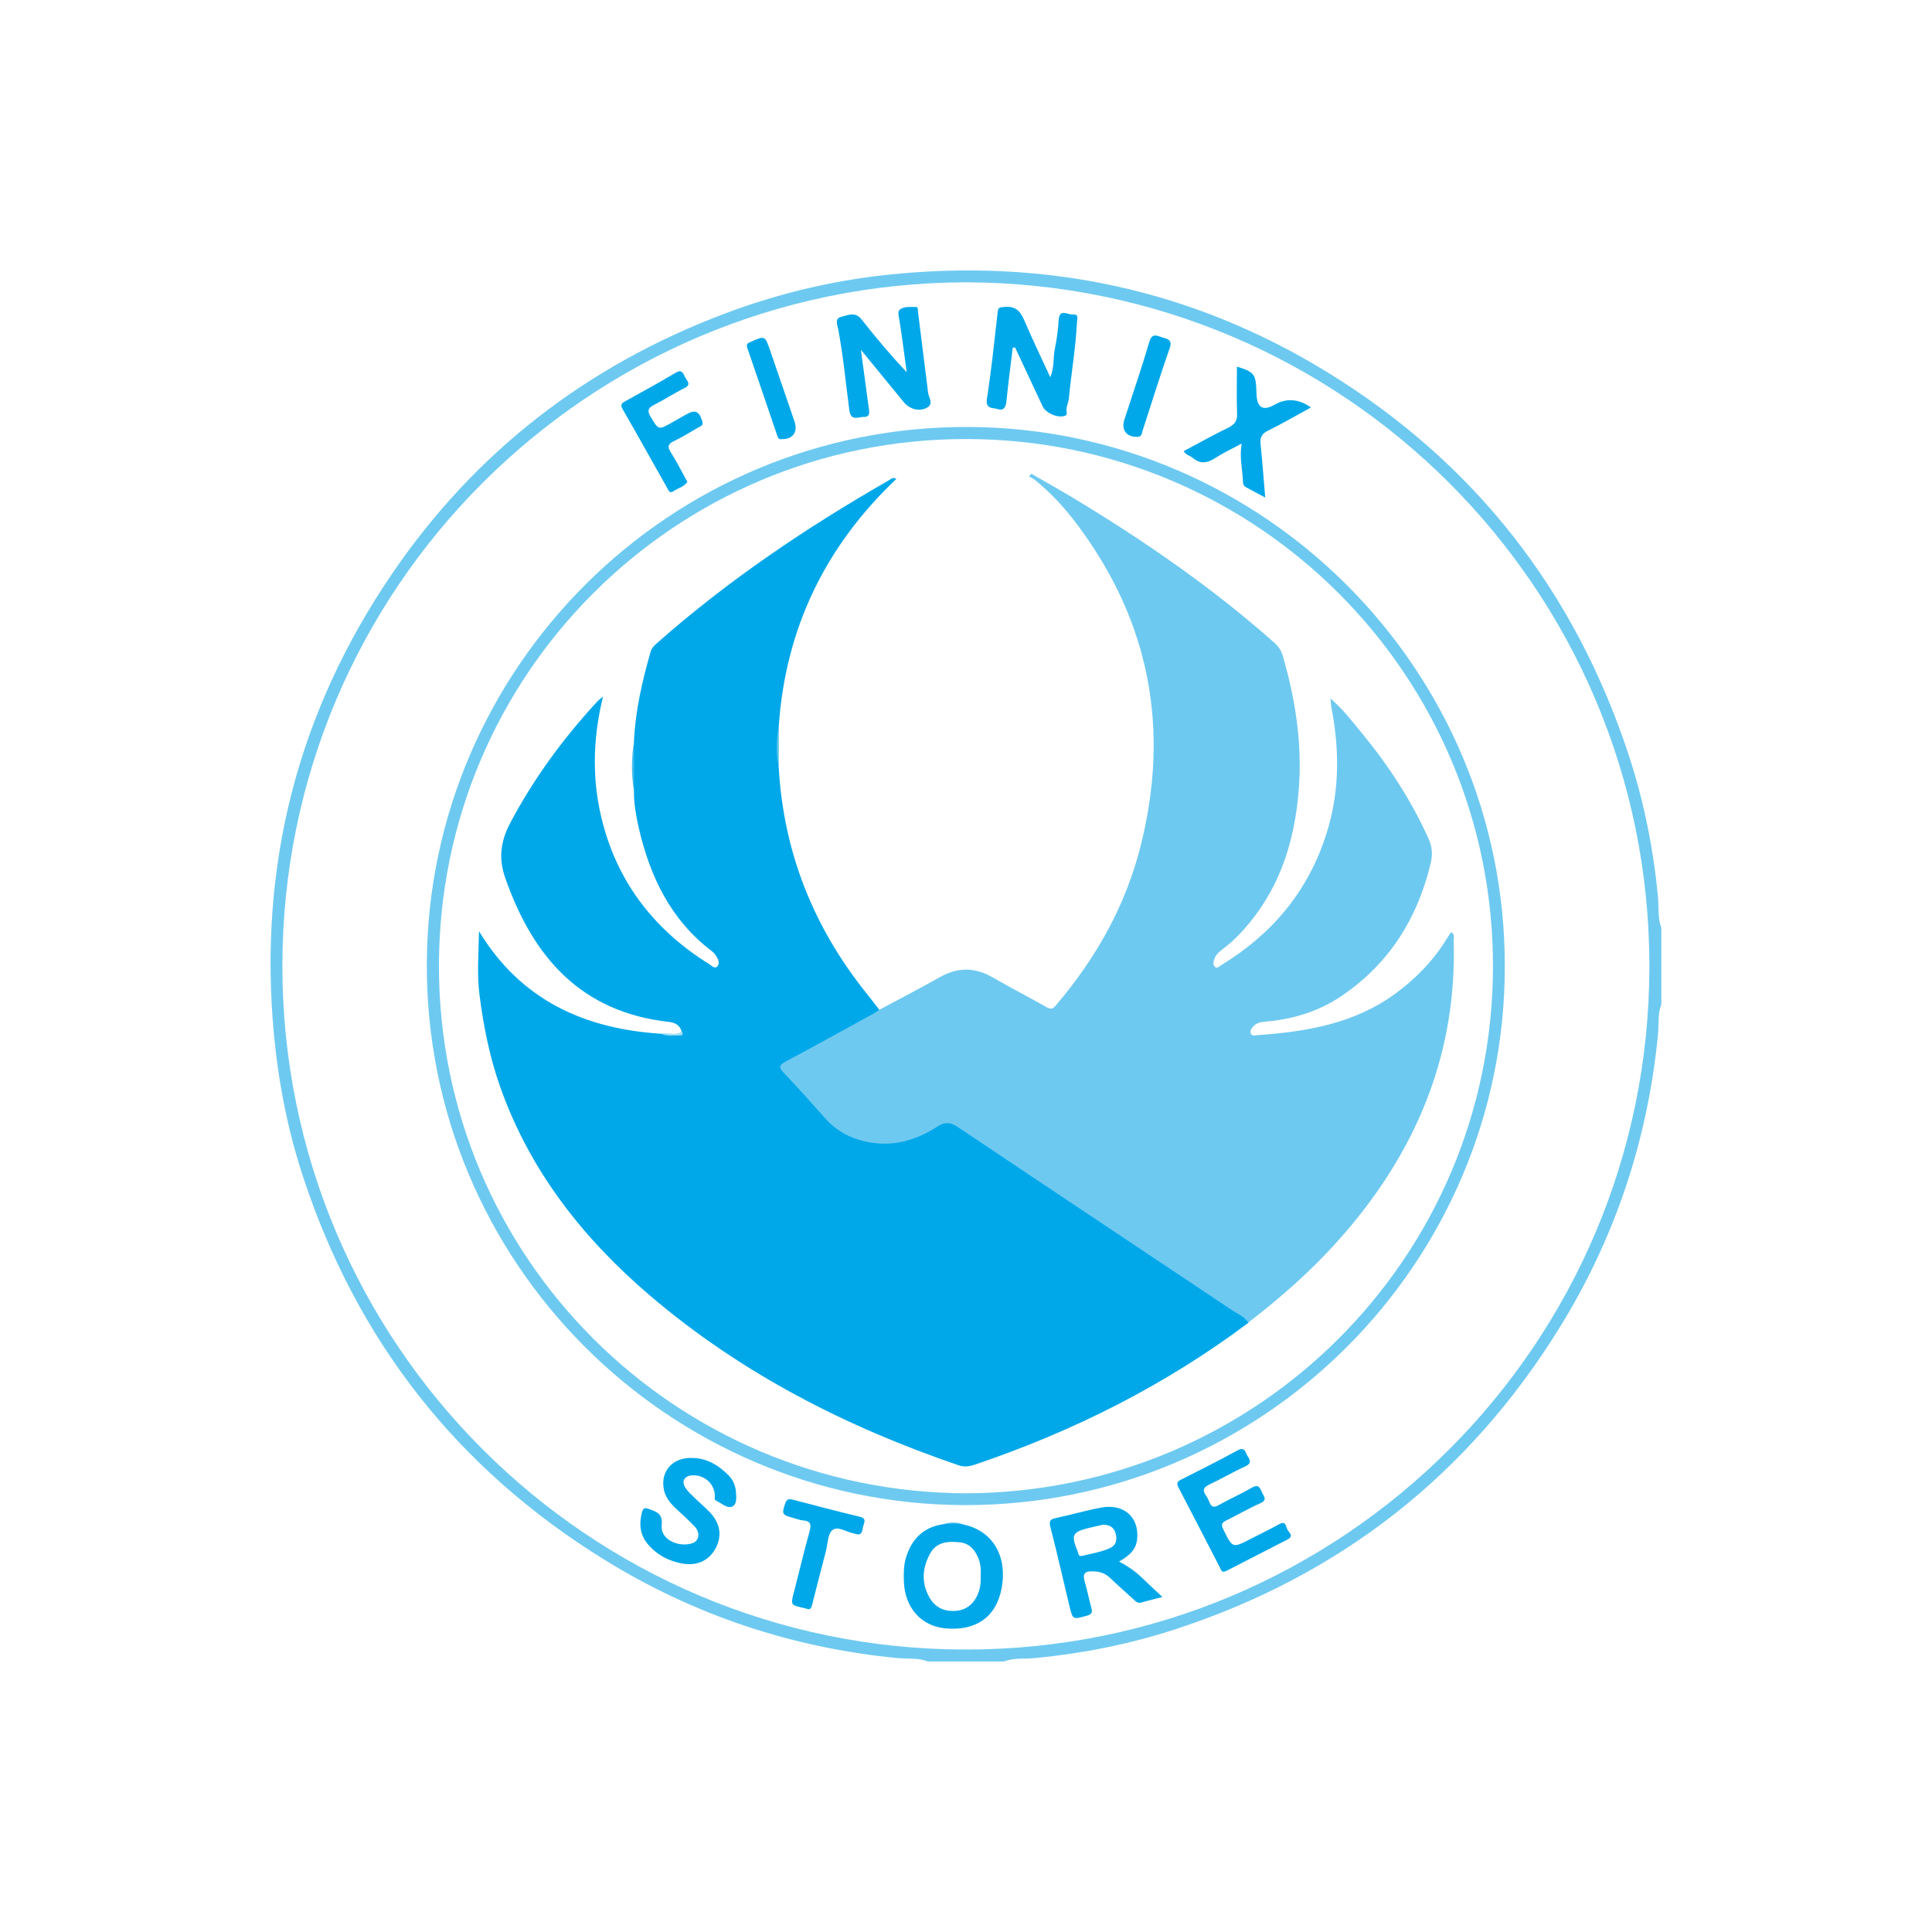
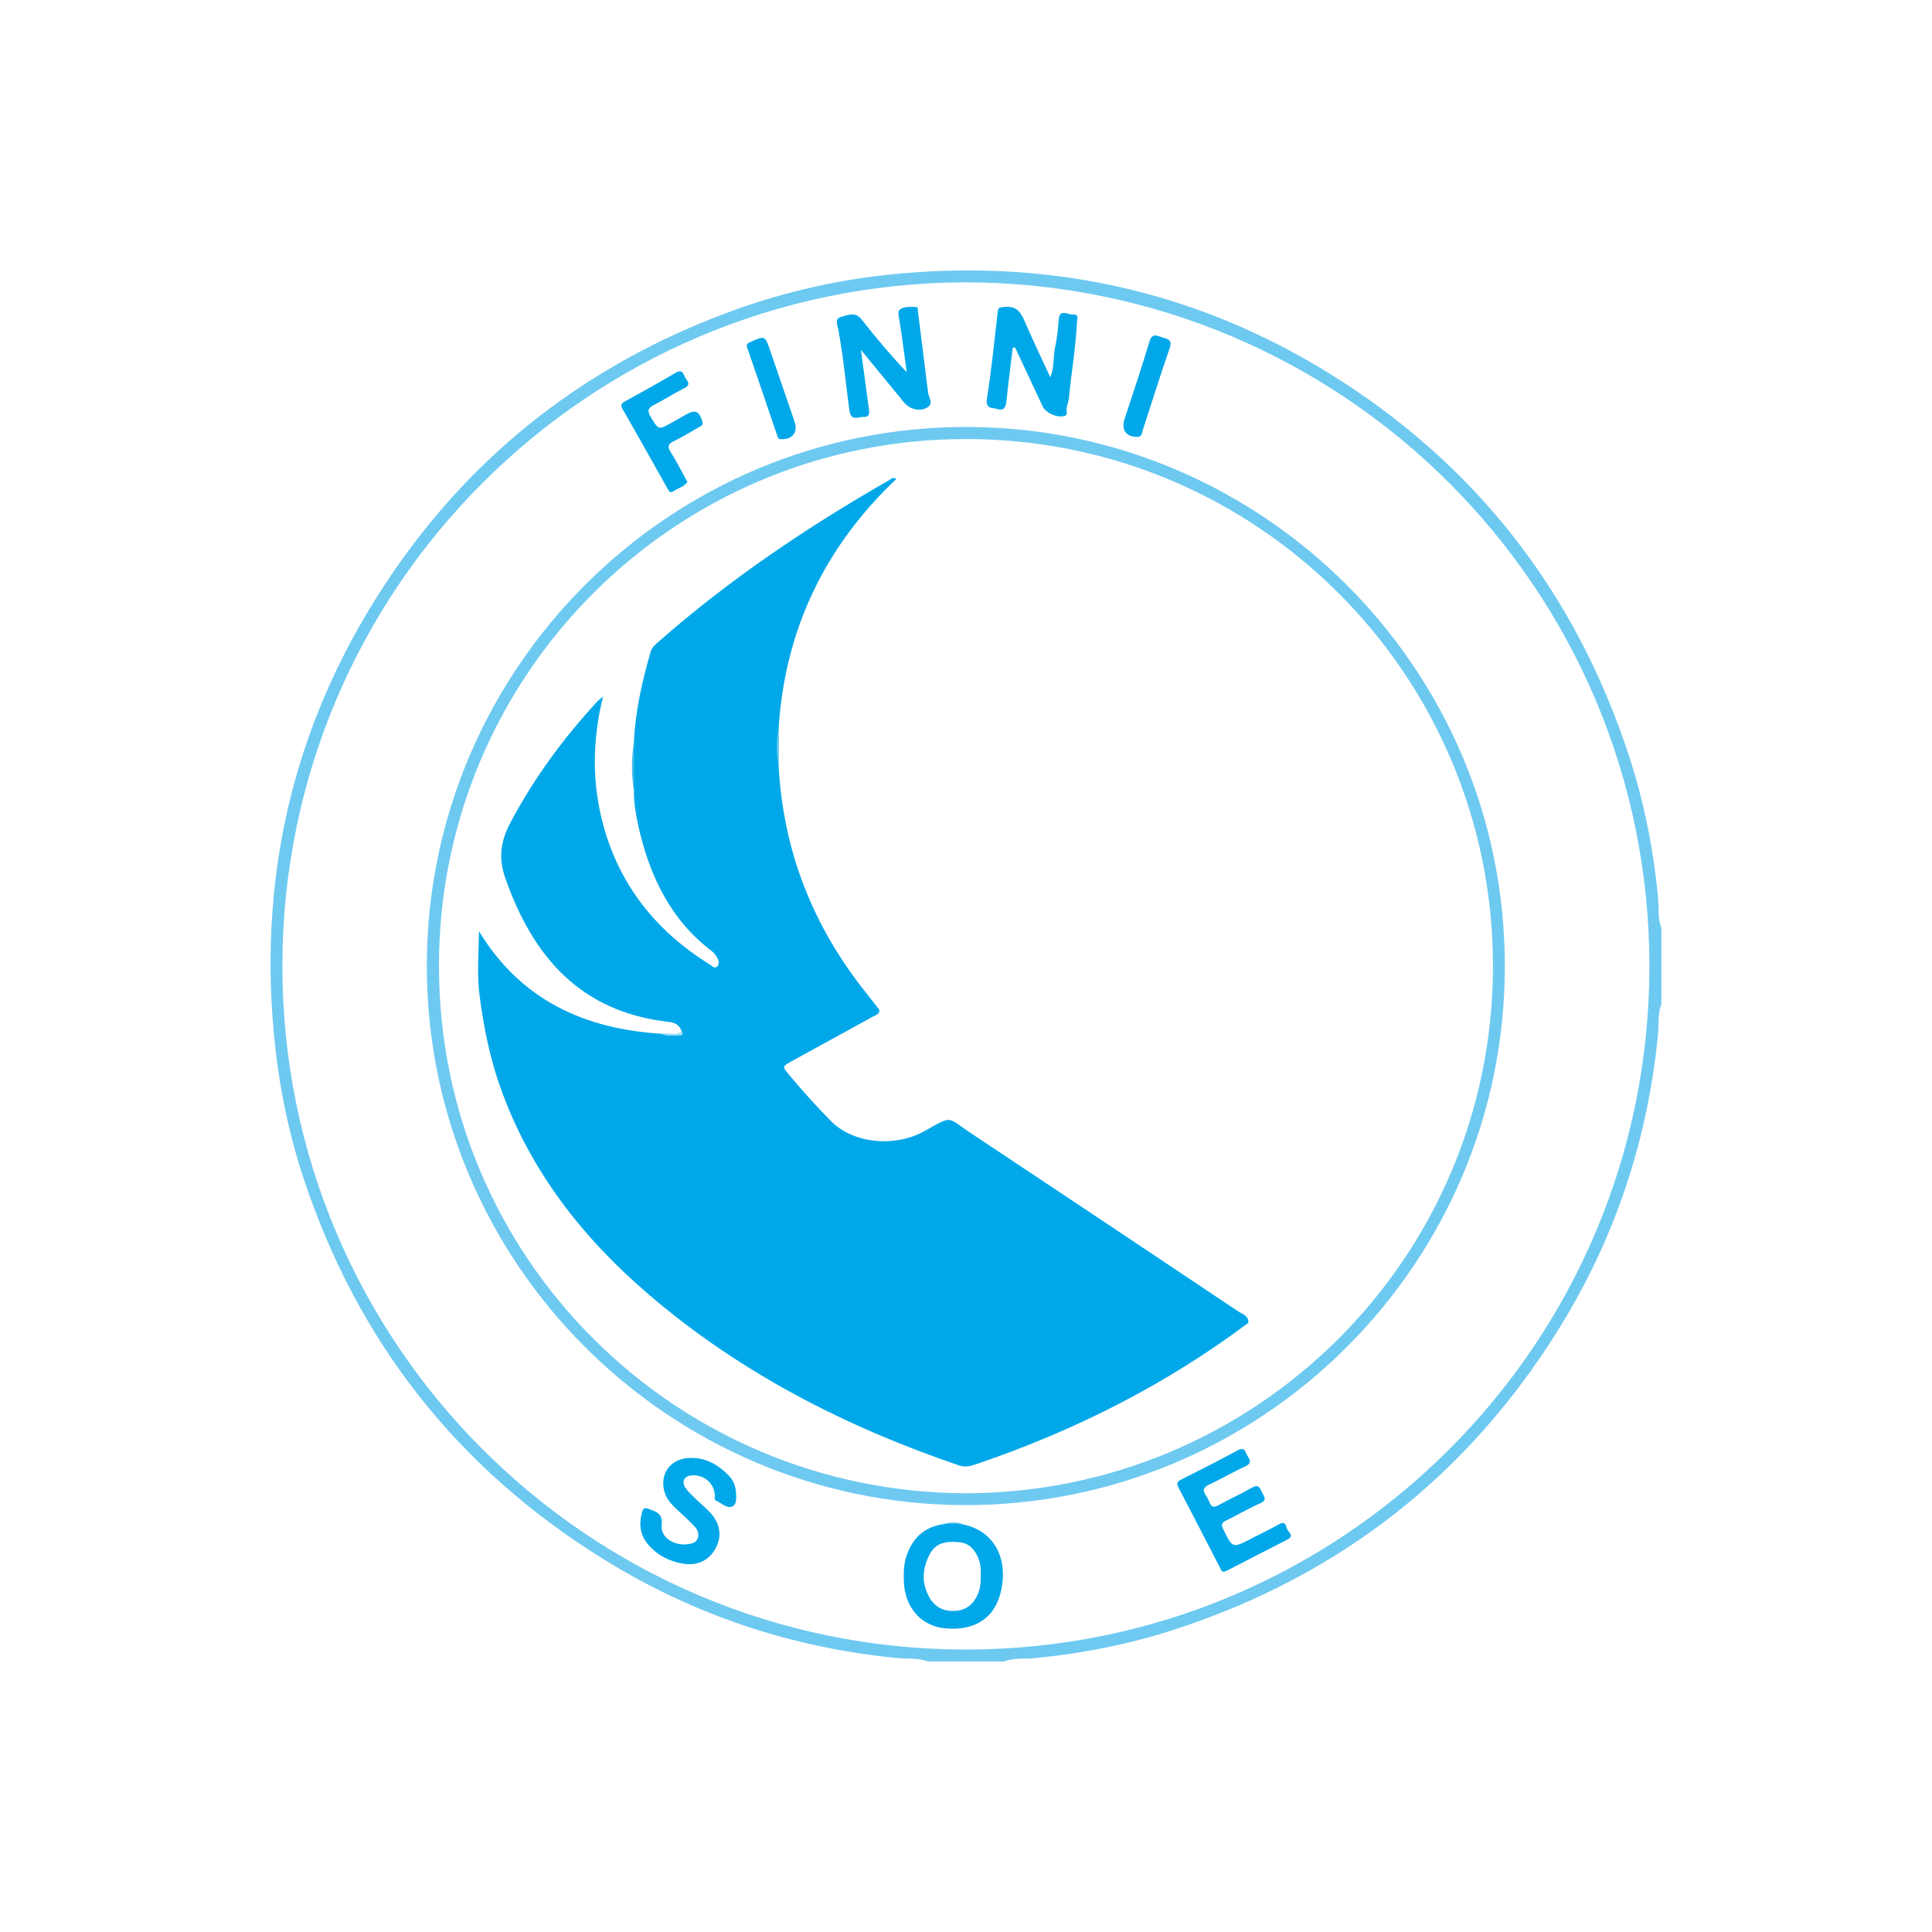
<svg xmlns="http://www.w3.org/2000/svg" id="Layer_2" data-name="Layer 2" viewBox="0 0 250 250">
  <defs>
    <style>
      .cls-1 {
        fill: #6ec9f0;
      }

      .cls-1, .cls-2, .cls-3, .cls-4, .cls-5, .cls-6, .cls-7, .cls-8 {
        stroke-width: 0px;
      }

      .cls-2 {
        fill: #01a8e9;
      }

      .cls-3 {
        fill: #86d4f2;
      }

      .cls-4 {
        fill: none;
      }

      .cls-5 {
        fill: #00a8e9;
      }

      .cls-6 {
        fill: #44beed;
      }

      .cls-7 {
        fill: #54c3ee;
      }

      .cls-8 {
        fill: #a0ddf3;
      }
    </style>
  </defs>
  <g id="Layer_1-2" data-name="Layer 1">
-     <rect class="cls-4" y="0" width="250" height="250" />
    <g>
      <path class="cls-1" d="M214.55,116.09c-.6-6.22-1.81-12.32-3.75-18.25-6.96-21.26-19.91-37.9-38.97-49.63-17.54-10.79-36.69-14.83-57.12-12.64-7.17.77-14.16,2.46-20.93,5.01-17.85,6.73-32.29,17.89-43.03,33.64-12.28,18-17.34,37.94-15.3,59.66.59,6.23,1.78,12.32,3.72,18.25,6.97,21.31,19.98,37.93,39.06,49.71,11.6,7.17,24.25,11.38,37.85,12.71,1.32.13,2.69-.06,3.97.44h9.87c1.28-.49,2.65-.31,3.97-.43,6.22-.6,12.32-1.81,18.25-3.75,21.26-6.95,37.85-19.93,49.63-38.95,7.21-11.63,11.43-24.31,12.77-37.95.13-1.32-.06-2.69.44-3.97v-9.87c-.49-1.28-.31-2.65-.44-3.97ZM124.94,213.45c-48.84-.03-88.44-39.65-88.4-88.53.05-48.81,39.61-88.27,88.43-88.39,48.87.11,88.47,39.63,88.46,88.49,0,48.85-39.62,88.46-88.5,88.43Z" />
      <path class="cls-5" d="M131.05,44.98c-.28,2.31-.58,4.62-.82,6.94-.08.78-.35,1.28-1.15,1.01-.6-.2-1.59.06-1.37-1.34.58-3.72.96-7.47,1.39-11.21.07-.59.18-.59.85-.66,1.74-.17,2.21.83,2.75,2.09.97,2.27,2.05,4.5,3.21,7.01.55-1.37.35-2.58.59-3.71.26-1.21.41-2.45.49-3.69.1-1.53,1.13-.7,1.77-.73.91-.04.62.5.59,1.15-.16,3.24-.73,6.44-1.03,9.66-.06.63-.41,1.19-.29,1.85.04.2,0,.39-.27.47-.9.29-2.43-.36-2.84-1.23-1.19-2.54-2.38-5.09-3.57-7.63-.1,0-.2.02-.3.03Z" />
      <path class="cls-5" d="M111.4,45.26c.37,2.73.69,5.06,1,7.4.08.58.28,1.33-.64,1.29-.67-.03-1.66.63-1.86-.89-.46-3.48-.78-6.98-1.43-10.43-.09-.48-.51-1.42.35-1.62.85-.2,1.83-.74,2.64.29,1.84,2.34,3.75,4.63,5.87,6.86-.31-2.25-.59-4.5-.95-6.74-.08-.51-.29-1.12.09-1.39.58-.41,1.38-.3,2.08-.31.28,0,.21.4.24.64.42,3.36.84,6.72,1.26,10.08.02.12.02.25.04.37.1.64.71,1.39-.04,1.88-.98.64-2.32.29-3.08-.63-1.78-2.17-3.56-4.35-5.59-6.82Z" />
      <path class="cls-5" d="M158.44,203.39c-.42.02-.47-.34-.6-.58-1.78-3.44-3.54-6.89-5.34-10.32-.28-.54-.18-.77.35-1.04,2.45-1.23,4.89-2.46,7.29-3.77.99-.54,1,.28,1.3.74.37.56.51.96-.32,1.34-1.57.71-3.06,1.6-4.62,2.33-.75.35-.94.72-.46,1.42.19.27.35.58.47.89.24.6.55.72,1.15.38,1.44-.8,2.94-1.47,4.36-2.29.81-.47,1.02.01,1.26.58.22.52.81,1.01-.22,1.46-1.5.66-2.92,1.5-4.39,2.22-.58.28-.68.54-.38,1.14,1.2,2.45,1.18,2.47,3.57,1.23,1.24-.64,2.49-1.24,3.7-1.91.82-.45.84.31,1,.67.17.39.94.86.06,1.32-2.62,1.35-5.24,2.7-7.86,4.04-.11.06-.24.09-.34.12Z" />
      <path class="cls-5" d="M89.36,188.66c1.99-.05,3.55.88,4.9,2.23.58.58.91,1.33.97,2.15.05.7.16,1.66-.52,1.92-.67.25-1.37-.47-2.05-.78-.28-.13-.15-.44-.16-.68-.07-1.53-1.35-2.67-2.92-2.59-1.03.05-1.44.77-.87,1.63.3.45.71.83,1.1,1.21.66.65,1.38,1.24,2.02,1.91,1.36,1.42,1.62,3.05.81,4.62-.81,1.57-2.31,2.36-4.22,2.06-1.8-.28-3.37-1.1-4.56-2.49-1.04-1.21-1.2-2.62-.79-4.16.16-.59.4-.61.89-.43.99.37,1.83.58,1.66,2.11-.2,1.88,2.27,2.93,4.03,2.3.83-.3.96-1.37.26-2.12-.83-.89-1.77-1.69-2.64-2.54-.64-.62-1.17-1.33-1.36-2.23-.48-2.32,1.04-4.12,3.47-4.13Z" />
-       <path class="cls-5" d="M163.72,64.38c-.97-.52-1.74-.92-2.5-1.34-.46-.25-.37-.71-.4-1.12-.1-1.42-.43-2.82-.15-4.52-1.29.69-2.39,1.2-3.39,1.85-1.03.67-1.95.85-2.94,0-.34-.29-.86-.35-1.18-.87,1.93-1.03,3.83-2.09,5.77-3.04.81-.4,1.18-.85,1.15-1.8-.08-2.05-.02-4.11-.02-6.1,2.29.72,2.46.95,2.53,3.49q.07,2.74,2.36,1.43t4.69.36c-1.89,1.03-3.7,2.09-5.57,3.01-.84.41-1.04.92-.95,1.78.23,2.21.39,4.43.6,6.88Z" />
      <path class="cls-5" d="M88.95,62.36c-.42.63-1.21.79-1.8,1.2-.5.35-.64-.1-.82-.42-1.92-3.41-3.82-6.82-5.77-10.21-.35-.6-.06-.78.38-1.03,2.17-1.2,4.35-2.39,6.48-3.66.86-.52.99.11,1.24.6.24.46.85.91-.09,1.38-1.32.65-2.55,1.47-3.86,2.13-.8.4-1.03.74-.51,1.6,1.03,1.69.97,1.72,2.73.74.62-.35,1.24-.71,1.86-1.06,1.18-.67,1.68-.43,2.09.89.17.57-.24.64-.54.81-1.06.61-2.1,1.25-3.19,1.78-.78.38-.77.76-.35,1.42.63.99,1.17,2.04,1.74,3.07.12.22.24.44.4.75Z" />
-       <path class="cls-5" d="M104.49,208.2c-.32-.08-.41-.11-.49-.13-1.7-.38-1.7-.37-1.26-2.07.67-2.61,1.3-5.23,2.01-7.82.23-.84.22-1.36-.82-1.44-.45-.03-.9-.22-1.34-.34-1.41-.37-1.45-.5-.98-1.87.18-.54.47-.6.95-.48,2.89.75,5.78,1.52,8.68,2.21.91.22.6.72.46,1.22-.15.52-.06,1.3-1.02,1-.04-.01-.08-.03-.12-.04-.98-.15-2.11-1.02-2.84-.45-.61.47-.6,1.76-.84,2.7-.58,2.24-1.17,4.48-1.73,6.72-.12.5-.22.95-.65.79Z" />
      <path class="cls-2" d="M101.13,56.83c-.39.05-.46-.21-.55-.44-1.29-3.78-2.56-7.56-3.87-11.34-.17-.5,0-.63.42-.81,1.87-.82,1.86-.83,2.54,1.15,1.05,3.06,2.1,6.12,3.15,9.18.46,1.35-.28,2.32-1.69,2.25Z" />
      <path class="cls-2" d="M147.27,56.53c-1.49.07-2.22-.87-1.77-2.25,1.09-3.35,2.23-6.68,3.23-10.06.37-1.23,1.02-.74,1.7-.55.7.2,1.31.31.92,1.4-1.23,3.52-2.33,7.09-3.49,10.63-.1.31-.09.77-.59.82Z" />
      <path class="cls-3" d="M124.62,197.25c-.86,0-1.71-.01-2.57-.02.86-.34,1.71-.35,2.57.02Z" />
      <path class="cls-1" d="M125.46,55.25c-38.83-.23-70.03,31.23-70.23,69.34-.2,38.8,31.3,70.06,69.53,70.17,38.61.11,70-31.31,69.96-69.73.04-38.46-31.2-69.55-69.27-69.78ZM125,193.23c-37.69-.11-68.2-30.52-68.2-68.22,0-37.68,30.48-68.2,68.19-68.2,37.73,0,68.27,30.56,68.2,68.32-.07,37.63-30.54,67.99-68.19,68.1Z" />
-       <path class="cls-5" d="M147.69,204.09c-.83-.81-1.79-1.44-2.88-2.03,1.26-.71,2.21-1.5,2.34-2.92.27-2.85-1.76-4.62-4.73-4.05-1.94.37-3.84.93-5.77,1.34-.73.15-.94.35-.73,1.16.87,3.38,1.64,6.78,2.45,10.17.45,1.86.44,1.82,2.28,1.31.71-.2.71-.5.55-1.08-.3-1.09-.5-2.21-.83-3.3-.32-1.07-.02-1.4,1.1-1.36.86.03,1.53.25,2.15.83.97.93,1.98,1.82,2.98,2.73.31.28.58.62,1.09.47.8-.22,1.6-.42,2.73-.71-1.03-.97-1.89-1.74-2.72-2.55ZM143.69,200.29c-1.14.55-2.4.72-3.61,1.03-.26.06-.51.03-.55-.32,0-.04-.01-.08-.03-.12-.95-2.3-.79-2.64,1.58-3.21.57-.14,1.14-.26,1.67-.38.85.02,1.42.35,1.62,1.17.19.76.08,1.47-.68,1.83Z" />
      <path class="cls-5" d="M124.62,197.25c-.85-.17-1.71-.13-2.57-.02-2.58.39-4.1,1.93-4.83,4.37-.29.99-.29,2-.26,3.01.1,3.4,2.24,5.82,5.38,6.1,3.94.35,6.51-1.44,7.24-5.05.86-4.27-1.13-7.62-4.96-8.4ZM126.5,206.37c-.57,1.24-1.5,2-2.91,2.08-1.48.09-2.62-.48-3.35-1.79-1.04-1.88-.89-3.76.1-5.6.84-1.56,2.33-1.64,3.84-1.49,1.21.12,1.94.92,2.39,1.99.32.75.38,1.55.33,2.3.04.9-.05,1.74-.41,2.51Z" />
      <path class="cls-5" d="M100.77,99.32c.62,10.94,4.48,20.62,11.3,29.15.58.72,1.14,1.46,1.71,2.19.07.57-.43.67-.77.86-3.54,1.95-7.1,3.89-10.64,5.84-1.13.62-1.16.65-.34,1.63,1.75,2.1,3.59,4.15,5.51,6.09,2.9,2.94,8.33,3.42,12.15,1.25,3.64-2.07,2.88-1.73,5.79.2,11.59,7.69,23.16,15.42,34.72,23.15.55.37,1.38.56,1.34,1.49-10.78,8.08-22.65,14.05-35.39,18.35-.7.24-1.35.34-2.07.1-14.64-4.99-28.22-11.93-40.04-22.03-8.62-7.37-15.46-16.07-19.3-26.9-1.37-3.87-2.17-7.85-2.69-11.92-.35-2.72-.11-5.42-.07-8.27,5.41,8.92,13.65,12.65,23.61,13.27.73.21,1.47.06,2.2.09.24.01.52-.03.41-.41-.24-.79-.86-1.13-1.61-1.21-11.44-1.26-17.65-8.42-21.22-18.66-.88-2.52-.6-4.7.65-7.08,3.06-5.79,6.89-10.99,11.31-15.77.16-.18.37-.31.7-.59-1.38,5.62-1.45,11.08,0,16.5,2.12,7.92,6.88,13.86,13.8,18.16.29.18.66.61.99.25.3-.32.17-.81-.05-1.19-.17-.28-.38-.57-.64-.76-5.36-4.07-8.05-9.71-9.5-16.08-.34-1.52-.61-3.06-.6-4.63-.15-2.14-.14-4.28,0-6.43.18-3.98,1.07-7.82,2.16-11.63.14-.47.45-.78.8-1.09,9.22-8.15,19.37-14.98,30.03-21.09.27-.15.53-.47.96-.17-9.19,8.71-14.35,19.35-15.21,32.01-.17,1.78-.15,3.55-.01,5.33Z" />
-       <path class="cls-1" d="M161.54,171.17c-.48-.8-1.35-1.12-2.07-1.6-11.84-7.92-23.71-15.8-35.54-23.74-.95-.64-1.67-.67-2.59-.08-2.46,1.59-5.12,2.52-8.11,2.17-2.55-.3-4.74-1.28-6.47-3.23-1.76-1.98-3.52-3.96-5.35-5.88-.67-.7-.59-.99.24-1.44,3.82-2.04,7.61-4.14,11.41-6.22.26-.14.49-.33.73-.49,2.59-1.39,5.22-2.74,7.78-4.19,2.3-1.31,4.52-1.34,6.82-.03,2.3,1.32,4.66,2.55,6.97,3.85.5.28.78.38,1.24-.16,5.13-6.02,8.97-12.75,10.94-20.44,3.9-15.22,1.3-29.21-8.16-41.83-1.62-2.17-3.45-4.15-5.57-5.84-.19-.15-.44-.23-.66-.35.1-.12.2-.25.3-.37,1.8,1.04,3.62,2.05,5.4,3.12,9.22,5.56,18.06,11.65,26.12,18.81.54.48.84,1.01,1.03,1.67,1.59,5.46,2.47,11.03,2.1,16.71-.49,7.61-2.81,14.53-8.44,20-.51.5-1.1.92-1.65,1.37-.36.3-.7.61-.85,1.07-.13.37-.27.78.06,1.06.34.29.62-.12.88-.27,6.87-4.2,11.6-10.08,13.81-17.86,1.44-5.07,1.38-10.23.38-15.38-.06-.32-.07-.65-.13-1.22,1.64,1.41,2.8,2.95,4.01,4.42,3.48,4.21,6.44,8.75,8.69,13.74.48,1.06.53,2.05.27,3.17-1.7,7.14-5.37,12.96-11.46,17.12-2.97,2.03-6.35,3.07-9.94,3.37-.57.05-1.09.14-1.5.56-.23.24-.49.53-.4.89.11.46.55.32.85.3,6.41-.45,12.63-1.49,17.98-5.45,2.53-1.88,4.71-4.08,6.38-6.76.2-.32.4-.64.61-.96.04-.06.13-.09.21-.14.39.33.24.78.25,1.18.38,13.96-4.38,26.06-13.22,36.7-3.95,4.76-8.49,8.89-13.39,12.64Z" />
      <path class="cls-6" d="M82.04,95.97c0,2.14,0,4.28,0,6.43-.36-2.14-.35-4.28,0-6.43Z" />
      <path class="cls-7" d="M100.77,99.32c-.36-1.78-.37-3.56.01-5.33,0,1.78,0,3.55-.01,5.33Z" />
      <path class="cls-8" d="M88.2,133.45c.3.37.11.56-.27.54-.78-.03-1.59.15-2.34-.22.85-.26,1.81.35,2.61-.32Z" />
    </g>
  </g>
</svg>